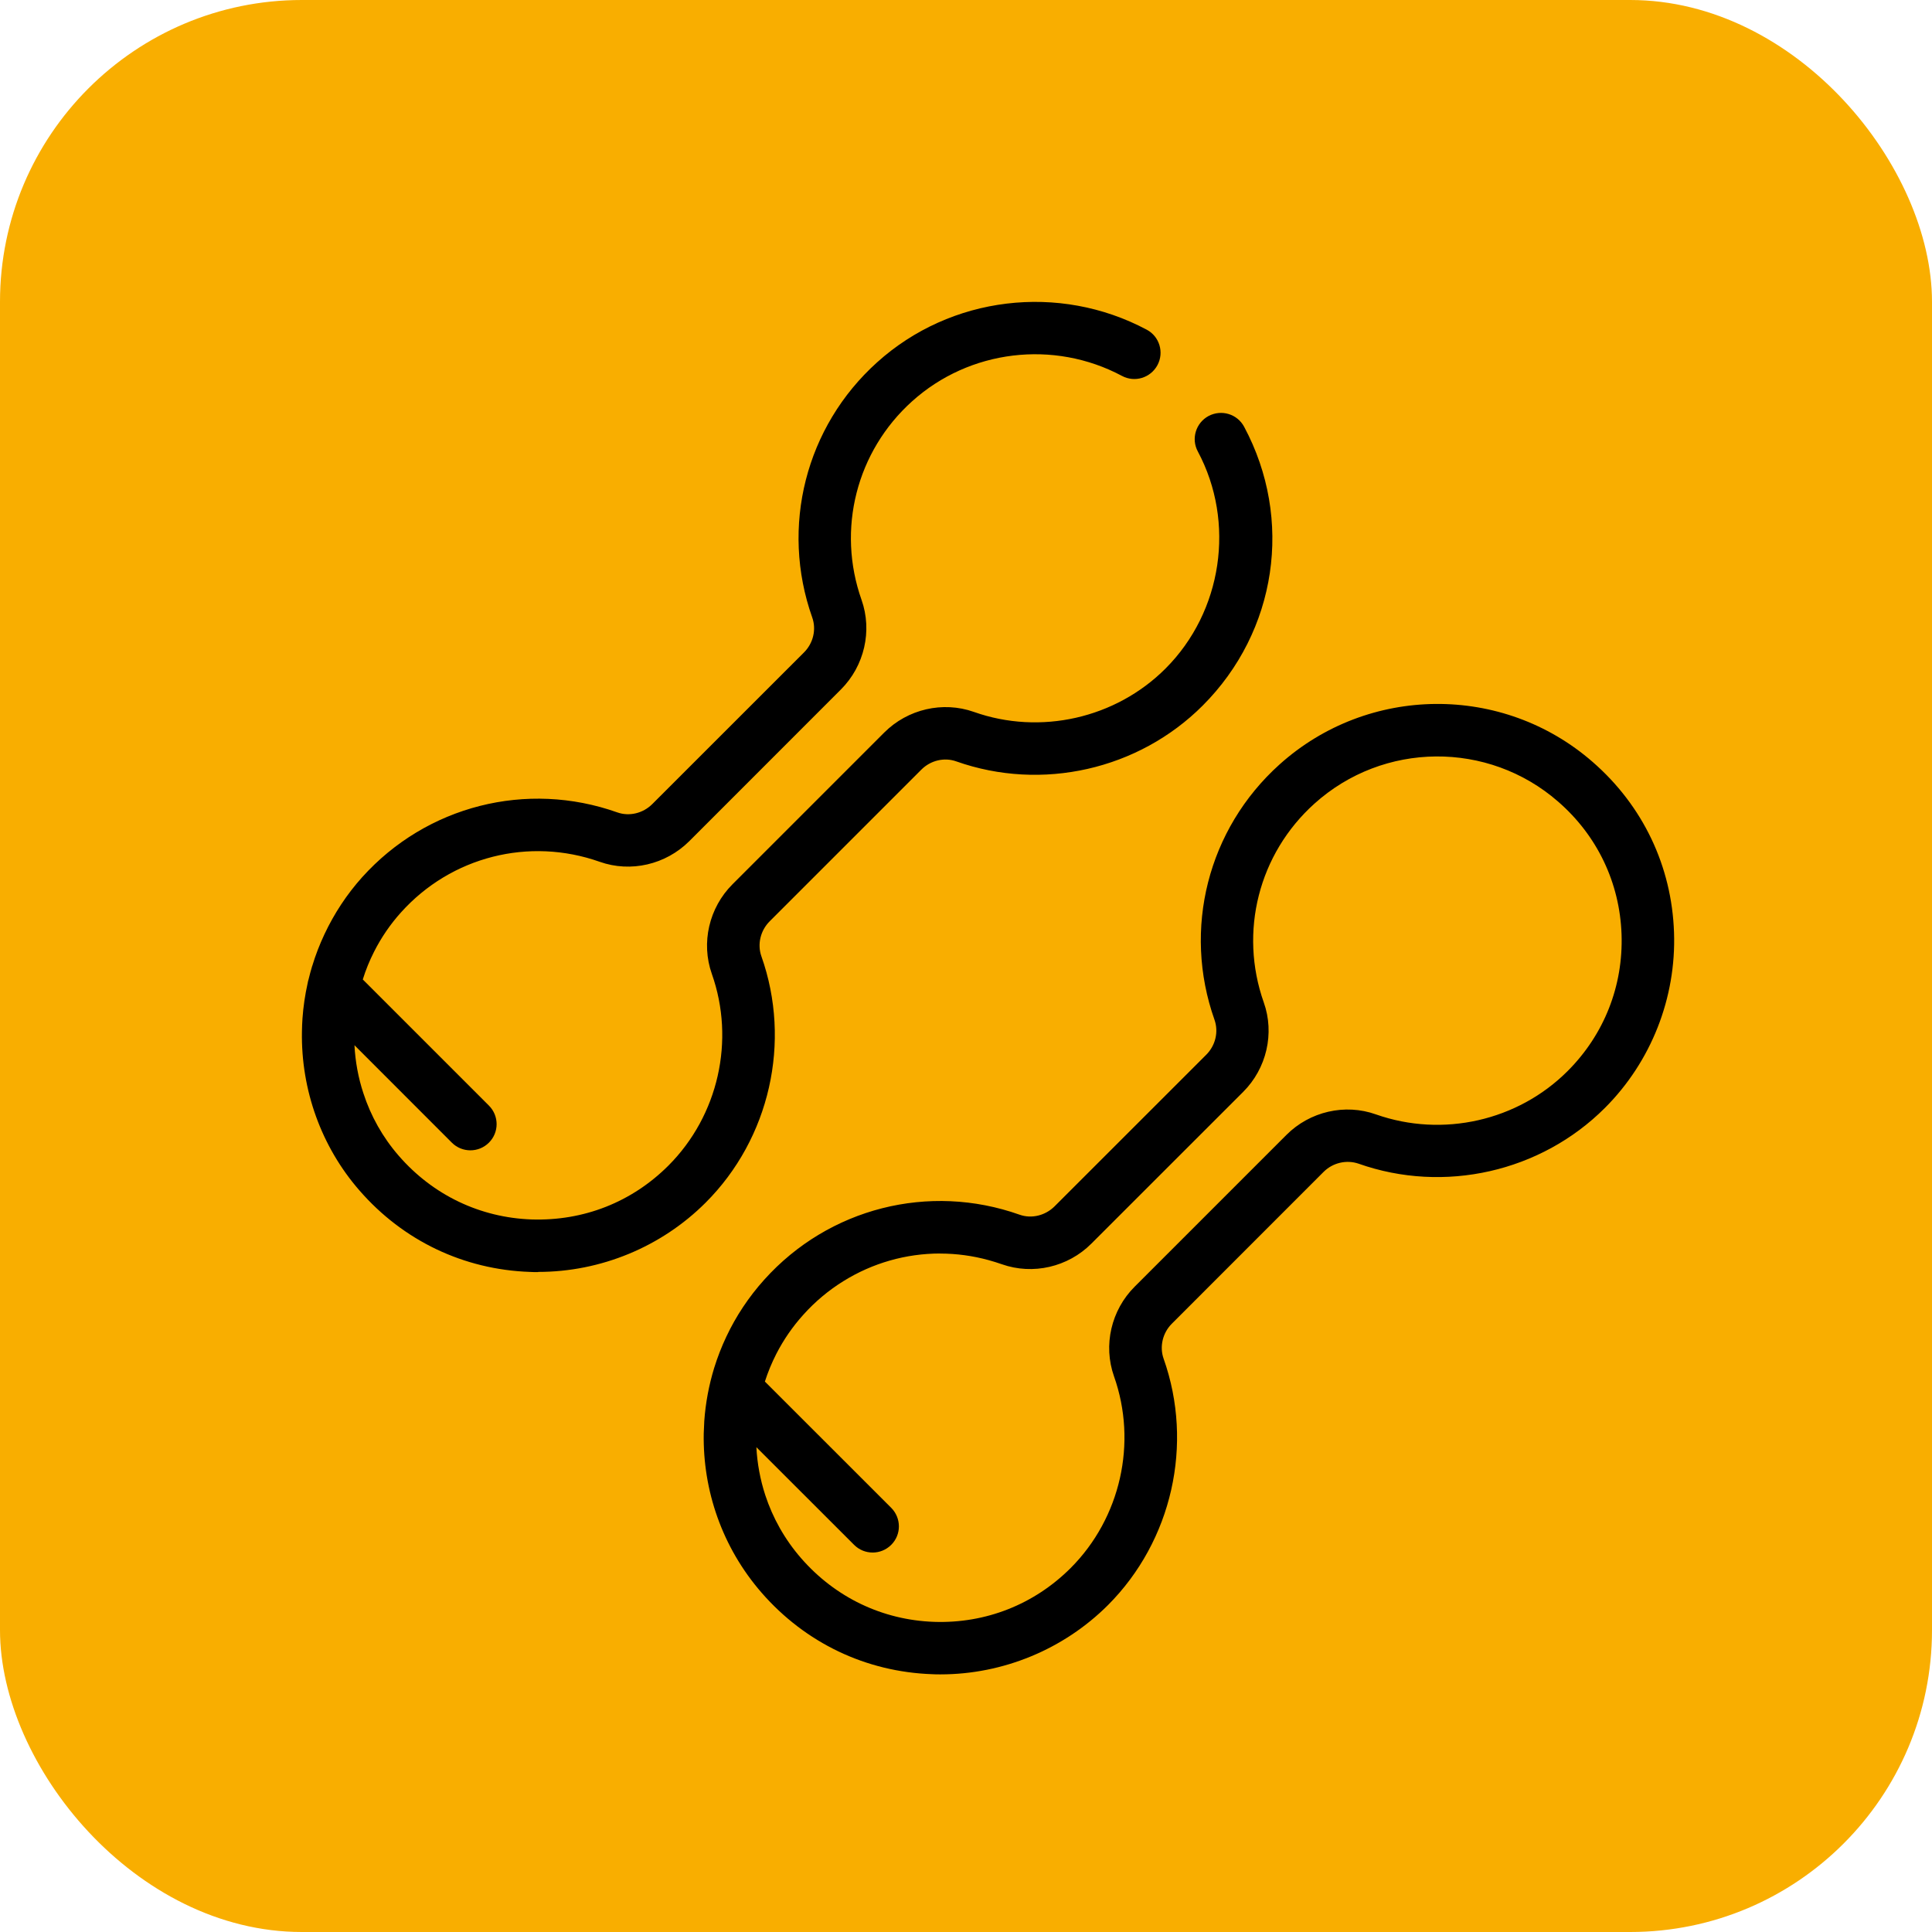
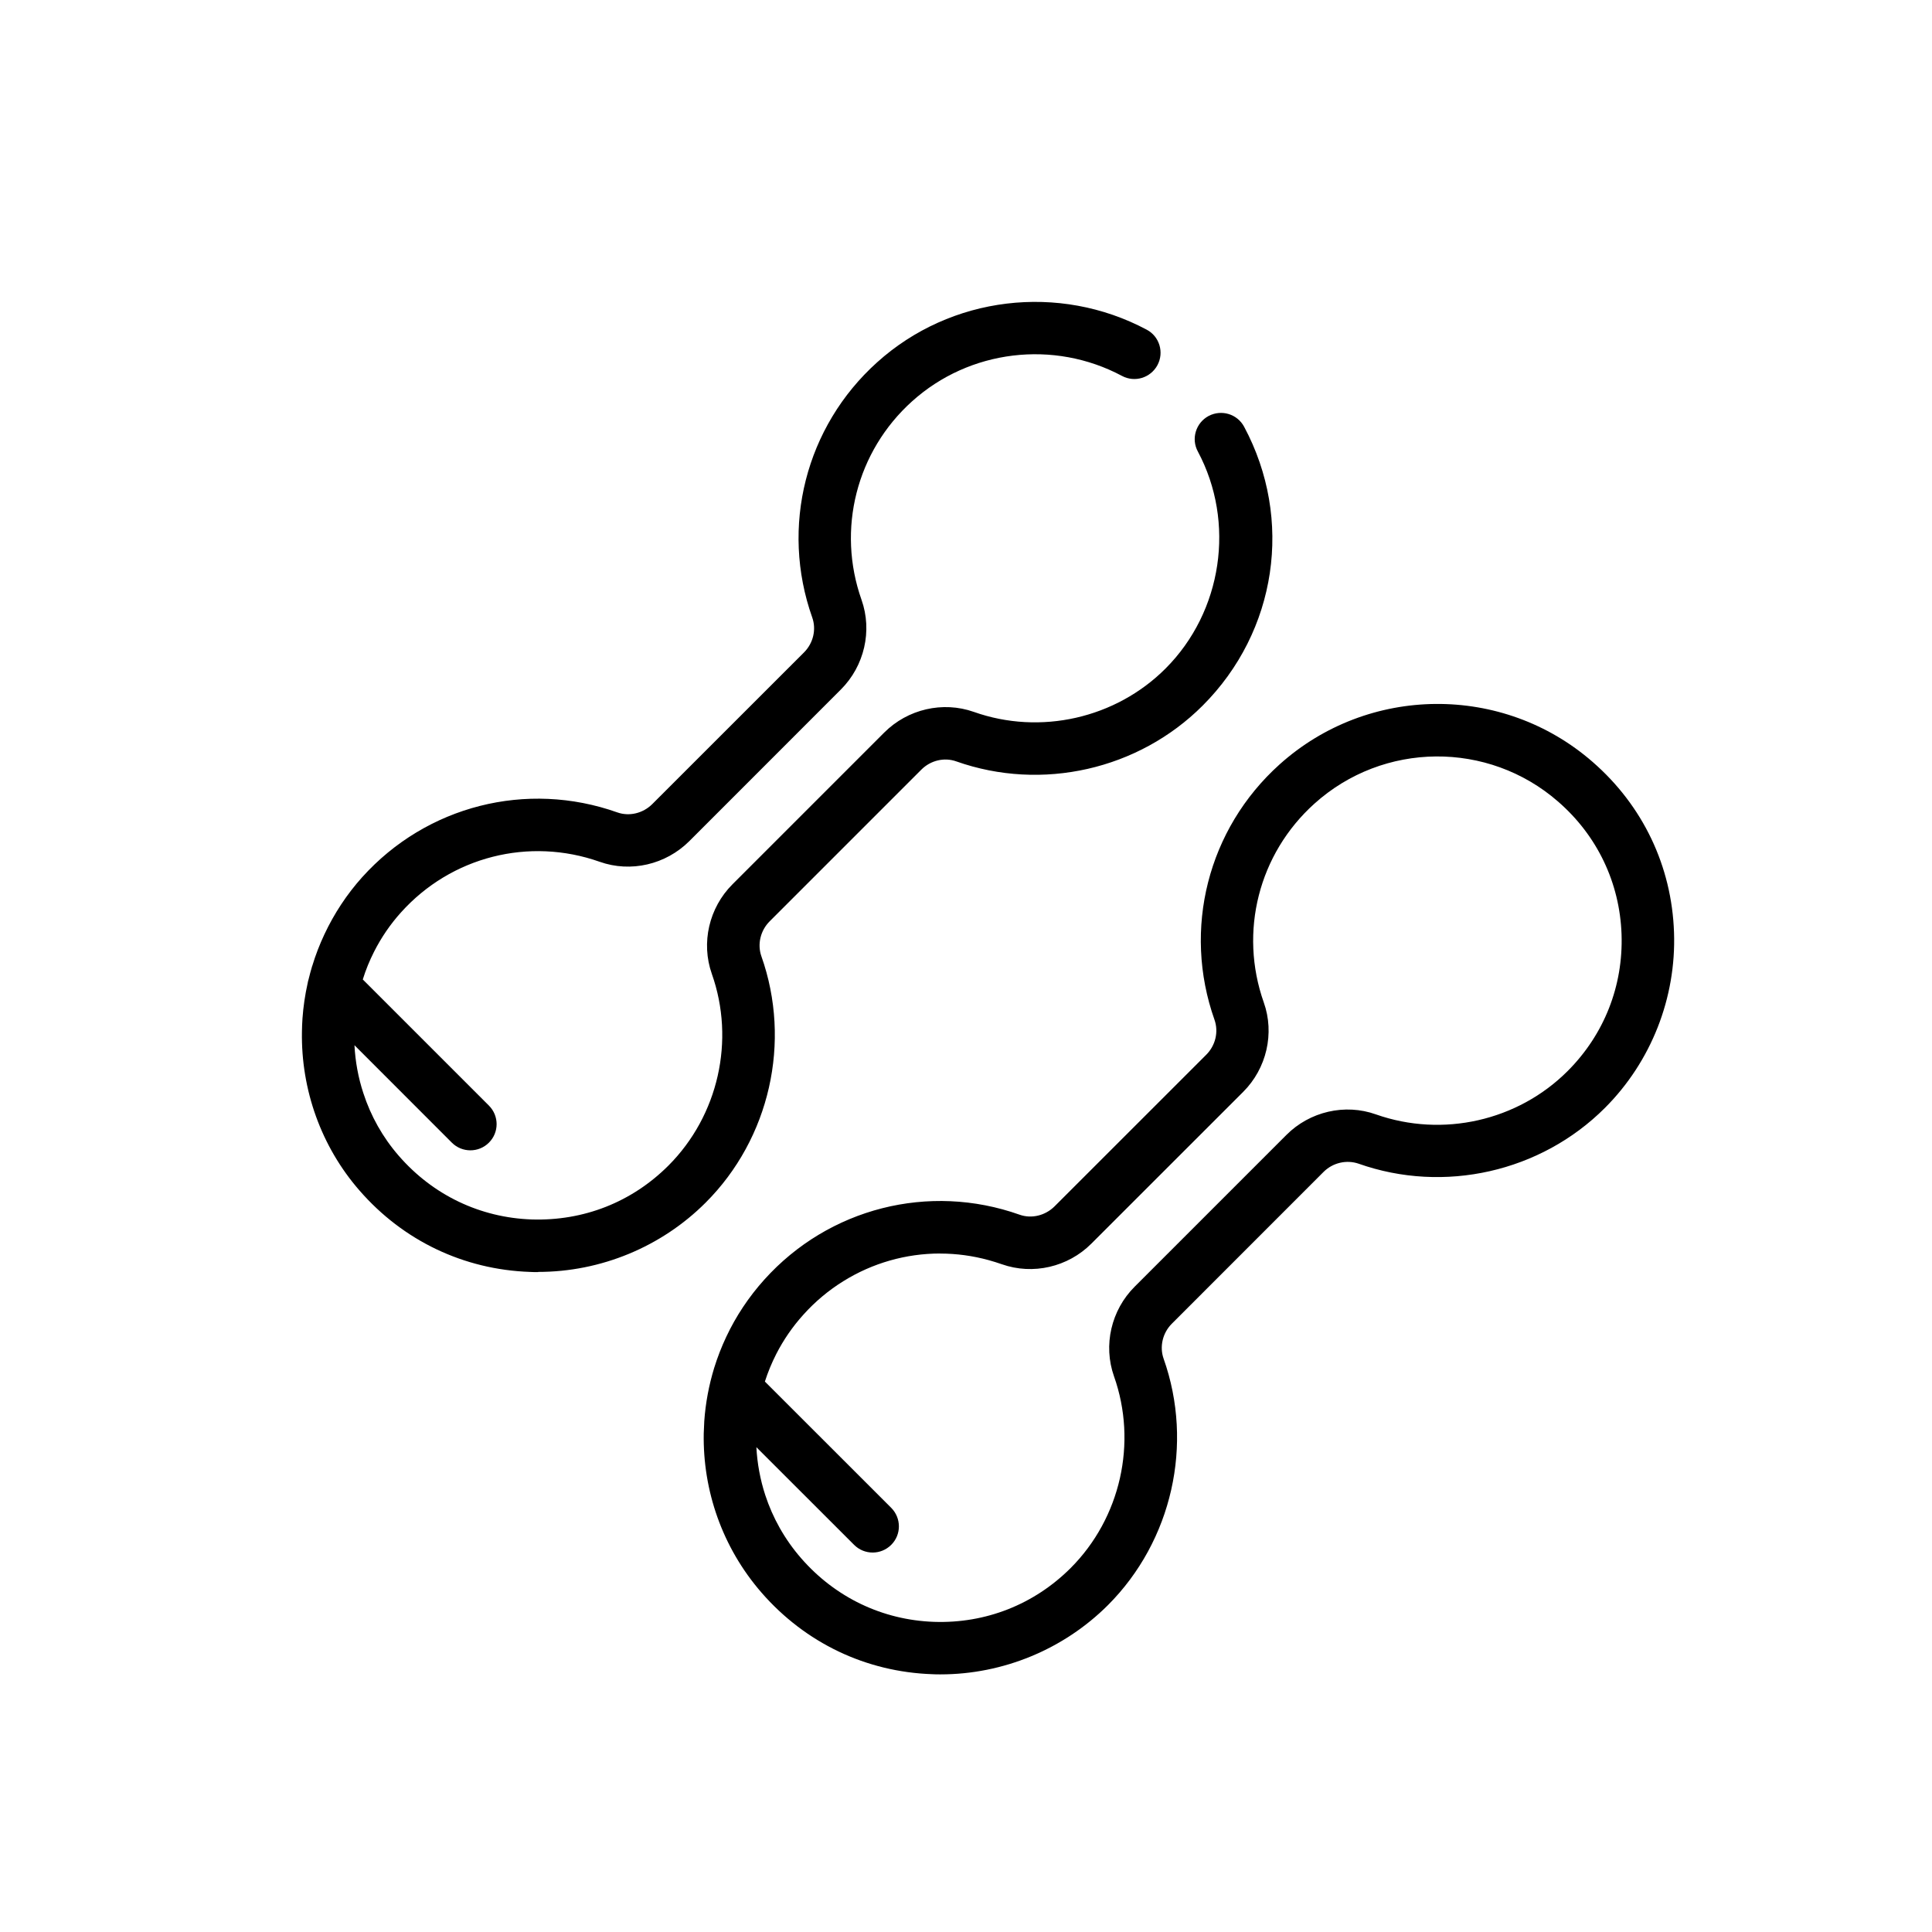
<svg xmlns="http://www.w3.org/2000/svg" width="32" height="32" viewBox="0 0 32 32" fill="none">
-   <rect width="32" height="32" rx="5" fill="#F9AE00" />
  <path fill-rule="evenodd" clip-rule="evenodd" d="M5.374 15.474C5.535 15.131 5.745 14.812 5.998 14.53C7.064 13.345 8.723 12.923 10.225 13.456C10.422 13.526 10.649 13.472 10.803 13.319L13.317 10.806C13.47 10.653 13.524 10.426 13.453 10.227C12.921 8.725 13.344 7.066 14.528 6.001C15.746 4.903 17.54 4.687 18.992 5.46C19.205 5.572 19.284 5.836 19.171 6.048C19.057 6.259 18.796 6.34 18.583 6.226C17.452 5.623 16.057 5.792 15.108 6.646C14.185 7.476 13.856 8.767 14.27 9.936C14.451 10.449 14.317 11.03 13.929 11.419L11.416 13.933C11.026 14.321 10.446 14.456 9.933 14.274C8.763 13.86 7.472 14.188 6.642 15.112C6.465 15.308 6.315 15.528 6.196 15.763C6.121 15.911 6.058 16.064 6.009 16.223L8.098 18.312C8.268 18.482 8.268 18.757 8.098 18.926C8.013 19.011 7.902 19.053 7.791 19.053C7.68 19.053 7.569 19.011 7.484 18.926L5.871 17.312C5.885 17.583 5.934 17.85 6.018 18.105C6.141 18.485 6.34 18.84 6.607 19.146C7.172 19.795 7.952 20.168 8.806 20.198C9.668 20.225 10.465 19.911 11.071 19.306C11.898 18.478 12.18 17.232 11.79 16.13C11.609 15.617 11.743 15.036 12.132 14.647L14.646 12.133C15.034 11.745 15.615 11.61 16.129 11.791C17.231 12.182 18.479 11.899 19.305 11.073C20.247 10.13 20.467 8.652 19.84 7.478C19.726 7.268 19.806 7.004 20.018 6.89C20.231 6.778 20.493 6.856 20.607 7.069C21.427 8.601 21.15 10.457 19.92 11.687C18.857 12.75 17.256 13.112 15.839 12.611C15.641 12.54 15.414 12.594 15.261 12.747L12.748 15.26C12.595 15.413 12.541 15.64 12.611 15.839C13.113 17.256 12.75 18.858 11.688 19.919C10.953 20.654 9.949 21.067 8.913 21.067L8.912 21.07C8.867 21.07 8.823 21.07 8.778 21.067C7.682 21.029 6.678 20.551 5.954 19.718C5.319 18.99 4.985 18.048 5.001 17.088C5.002 17.015 5.005 16.941 5.01 16.868C5.024 16.674 5.052 16.48 5.095 16.288C5.097 16.276 5.099 16.264 5.102 16.253C5.105 16.242 5.108 16.232 5.111 16.221C5.129 16.146 5.149 16.073 5.171 15.999C5.171 15.999 5.172 15.999 5.172 15.999C5.226 15.819 5.294 15.644 5.374 15.474ZM12.031 22.138C12.19 21.801 12.4 21.483 12.66 21.194C13.726 20.009 15.387 19.587 16.887 20.119C17.086 20.19 17.312 20.134 17.466 19.982L19.979 17.47C20.133 17.316 20.186 17.09 20.116 16.891C19.584 15.389 20.006 13.73 21.192 12.663C22.66 11.342 24.891 11.323 26.378 12.619C27.211 13.343 27.69 14.347 27.727 15.444C27.765 16.527 27.348 17.586 26.582 18.351C25.521 19.412 23.919 19.775 22.502 19.274C22.303 19.206 22.076 19.257 21.922 19.411L19.41 21.924C19.256 22.077 19.203 22.306 19.273 22.504C19.775 23.921 19.413 25.522 18.352 26.585C17.617 27.319 16.613 27.733 15.577 27.733H15.575C15.53 27.733 15.485 27.733 15.441 27.73C14.343 27.692 13.34 27.213 12.615 26.381C11.959 25.627 11.64 24.683 11.656 23.744C11.658 23.675 11.661 23.607 11.665 23.538C11.686 23.24 11.741 22.945 11.829 22.657C11.829 22.657 11.829 22.657 11.829 22.657C11.884 22.48 11.951 22.307 12.031 22.138ZM18.451 22.795C18.27 22.281 18.404 21.7 18.794 21.311L21.306 18.799C21.694 18.409 22.278 18.275 22.79 18.458C23.895 18.847 25.14 18.566 25.966 17.739C26.57 17.134 26.887 16.33 26.858 15.475C26.828 14.621 26.455 13.839 25.806 13.276C24.648 12.267 22.913 12.282 21.771 13.311C20.847 14.142 20.519 15.434 20.932 16.603C21.114 17.114 20.98 17.697 20.59 18.086L18.077 20.598C17.689 20.987 17.108 21.121 16.594 20.94C16.522 20.915 16.449 20.892 16.376 20.872C16.111 20.799 15.841 20.763 15.575 20.763C15.575 20.763 15.575 20.763 15.575 20.763C15.574 20.763 15.573 20.763 15.572 20.763L15.575 20.762C15.574 20.762 15.573 20.762 15.572 20.762C15.572 20.762 15.571 20.762 15.571 20.762C15.006 20.762 14.451 20.92 13.969 21.22C13.727 21.37 13.503 21.556 13.306 21.776C13.125 21.976 12.976 22.195 12.858 22.425C12.782 22.574 12.719 22.727 12.669 22.883L14.761 24.974C14.931 25.145 14.931 25.419 14.761 25.588C14.675 25.673 14.565 25.715 14.454 25.715C14.343 25.715 14.232 25.673 14.147 25.588L12.528 23.97C12.542 24.238 12.591 24.505 12.675 24.763C12.798 25.139 12.997 25.497 13.271 25.811C13.836 26.459 14.617 26.833 15.47 26.863C16.326 26.892 17.129 26.575 17.734 25.971C18.56 25.143 18.842 23.897 18.451 22.795Z" fill="black" />
</svg>